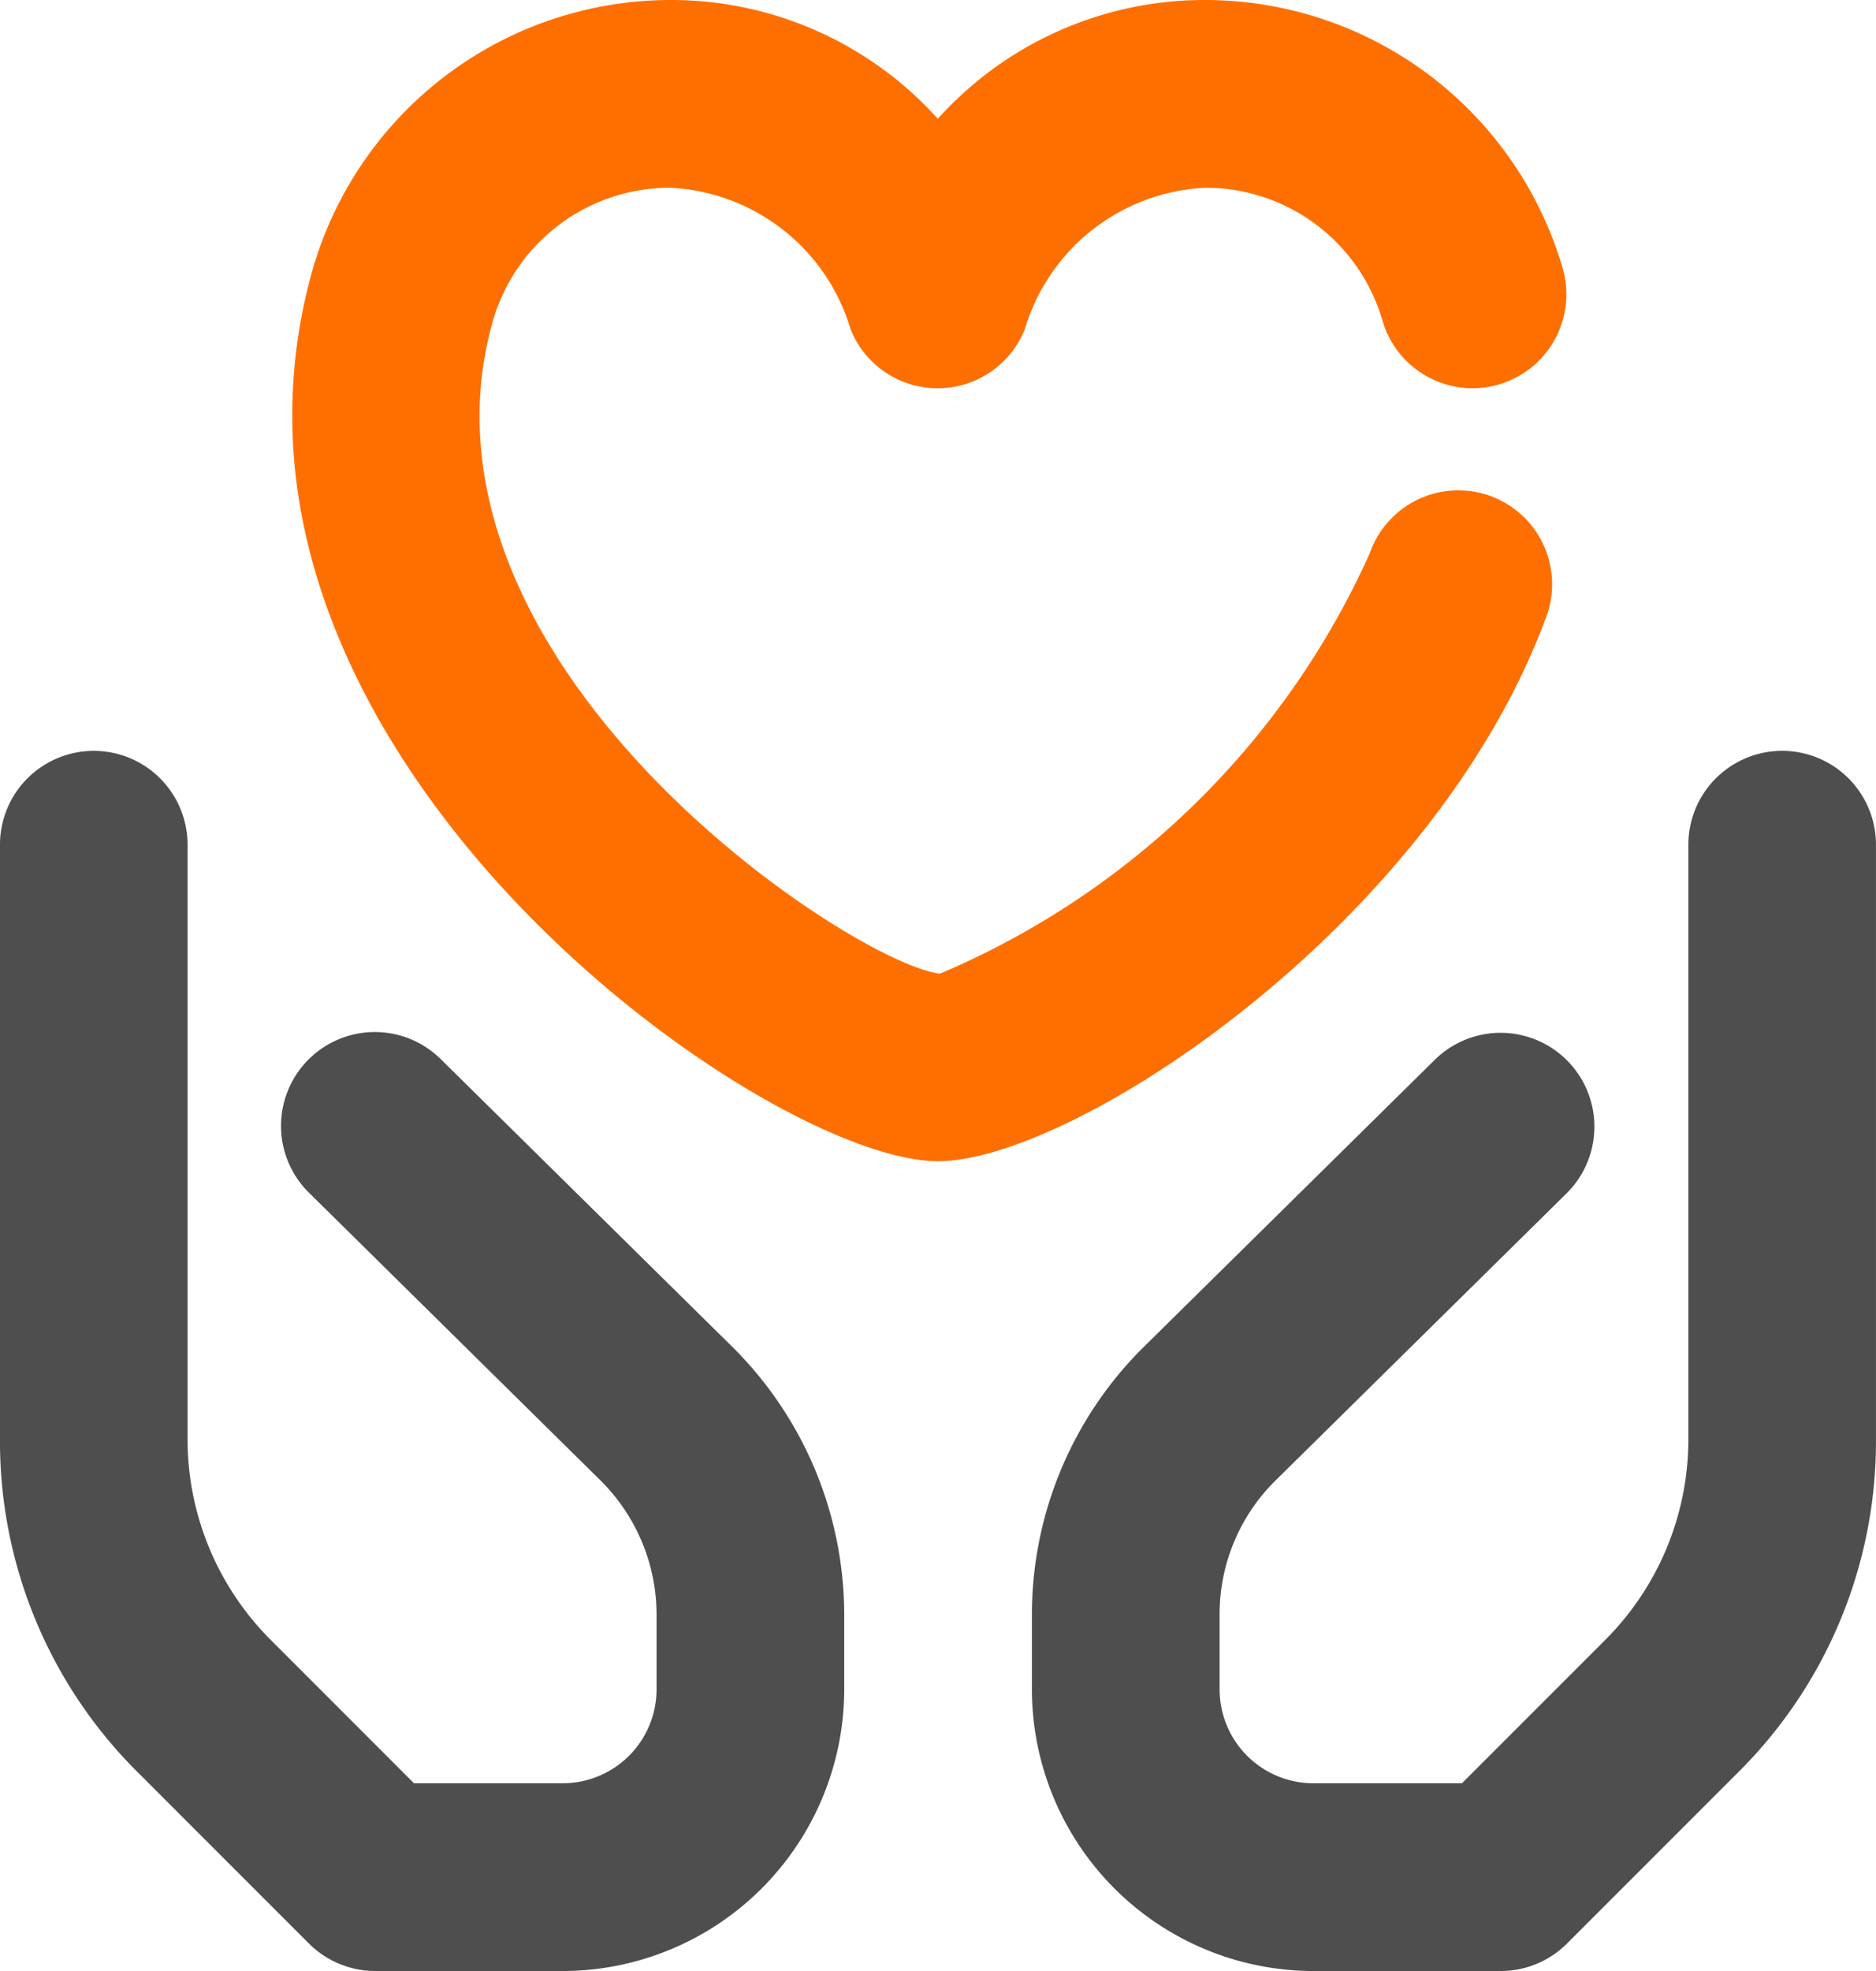
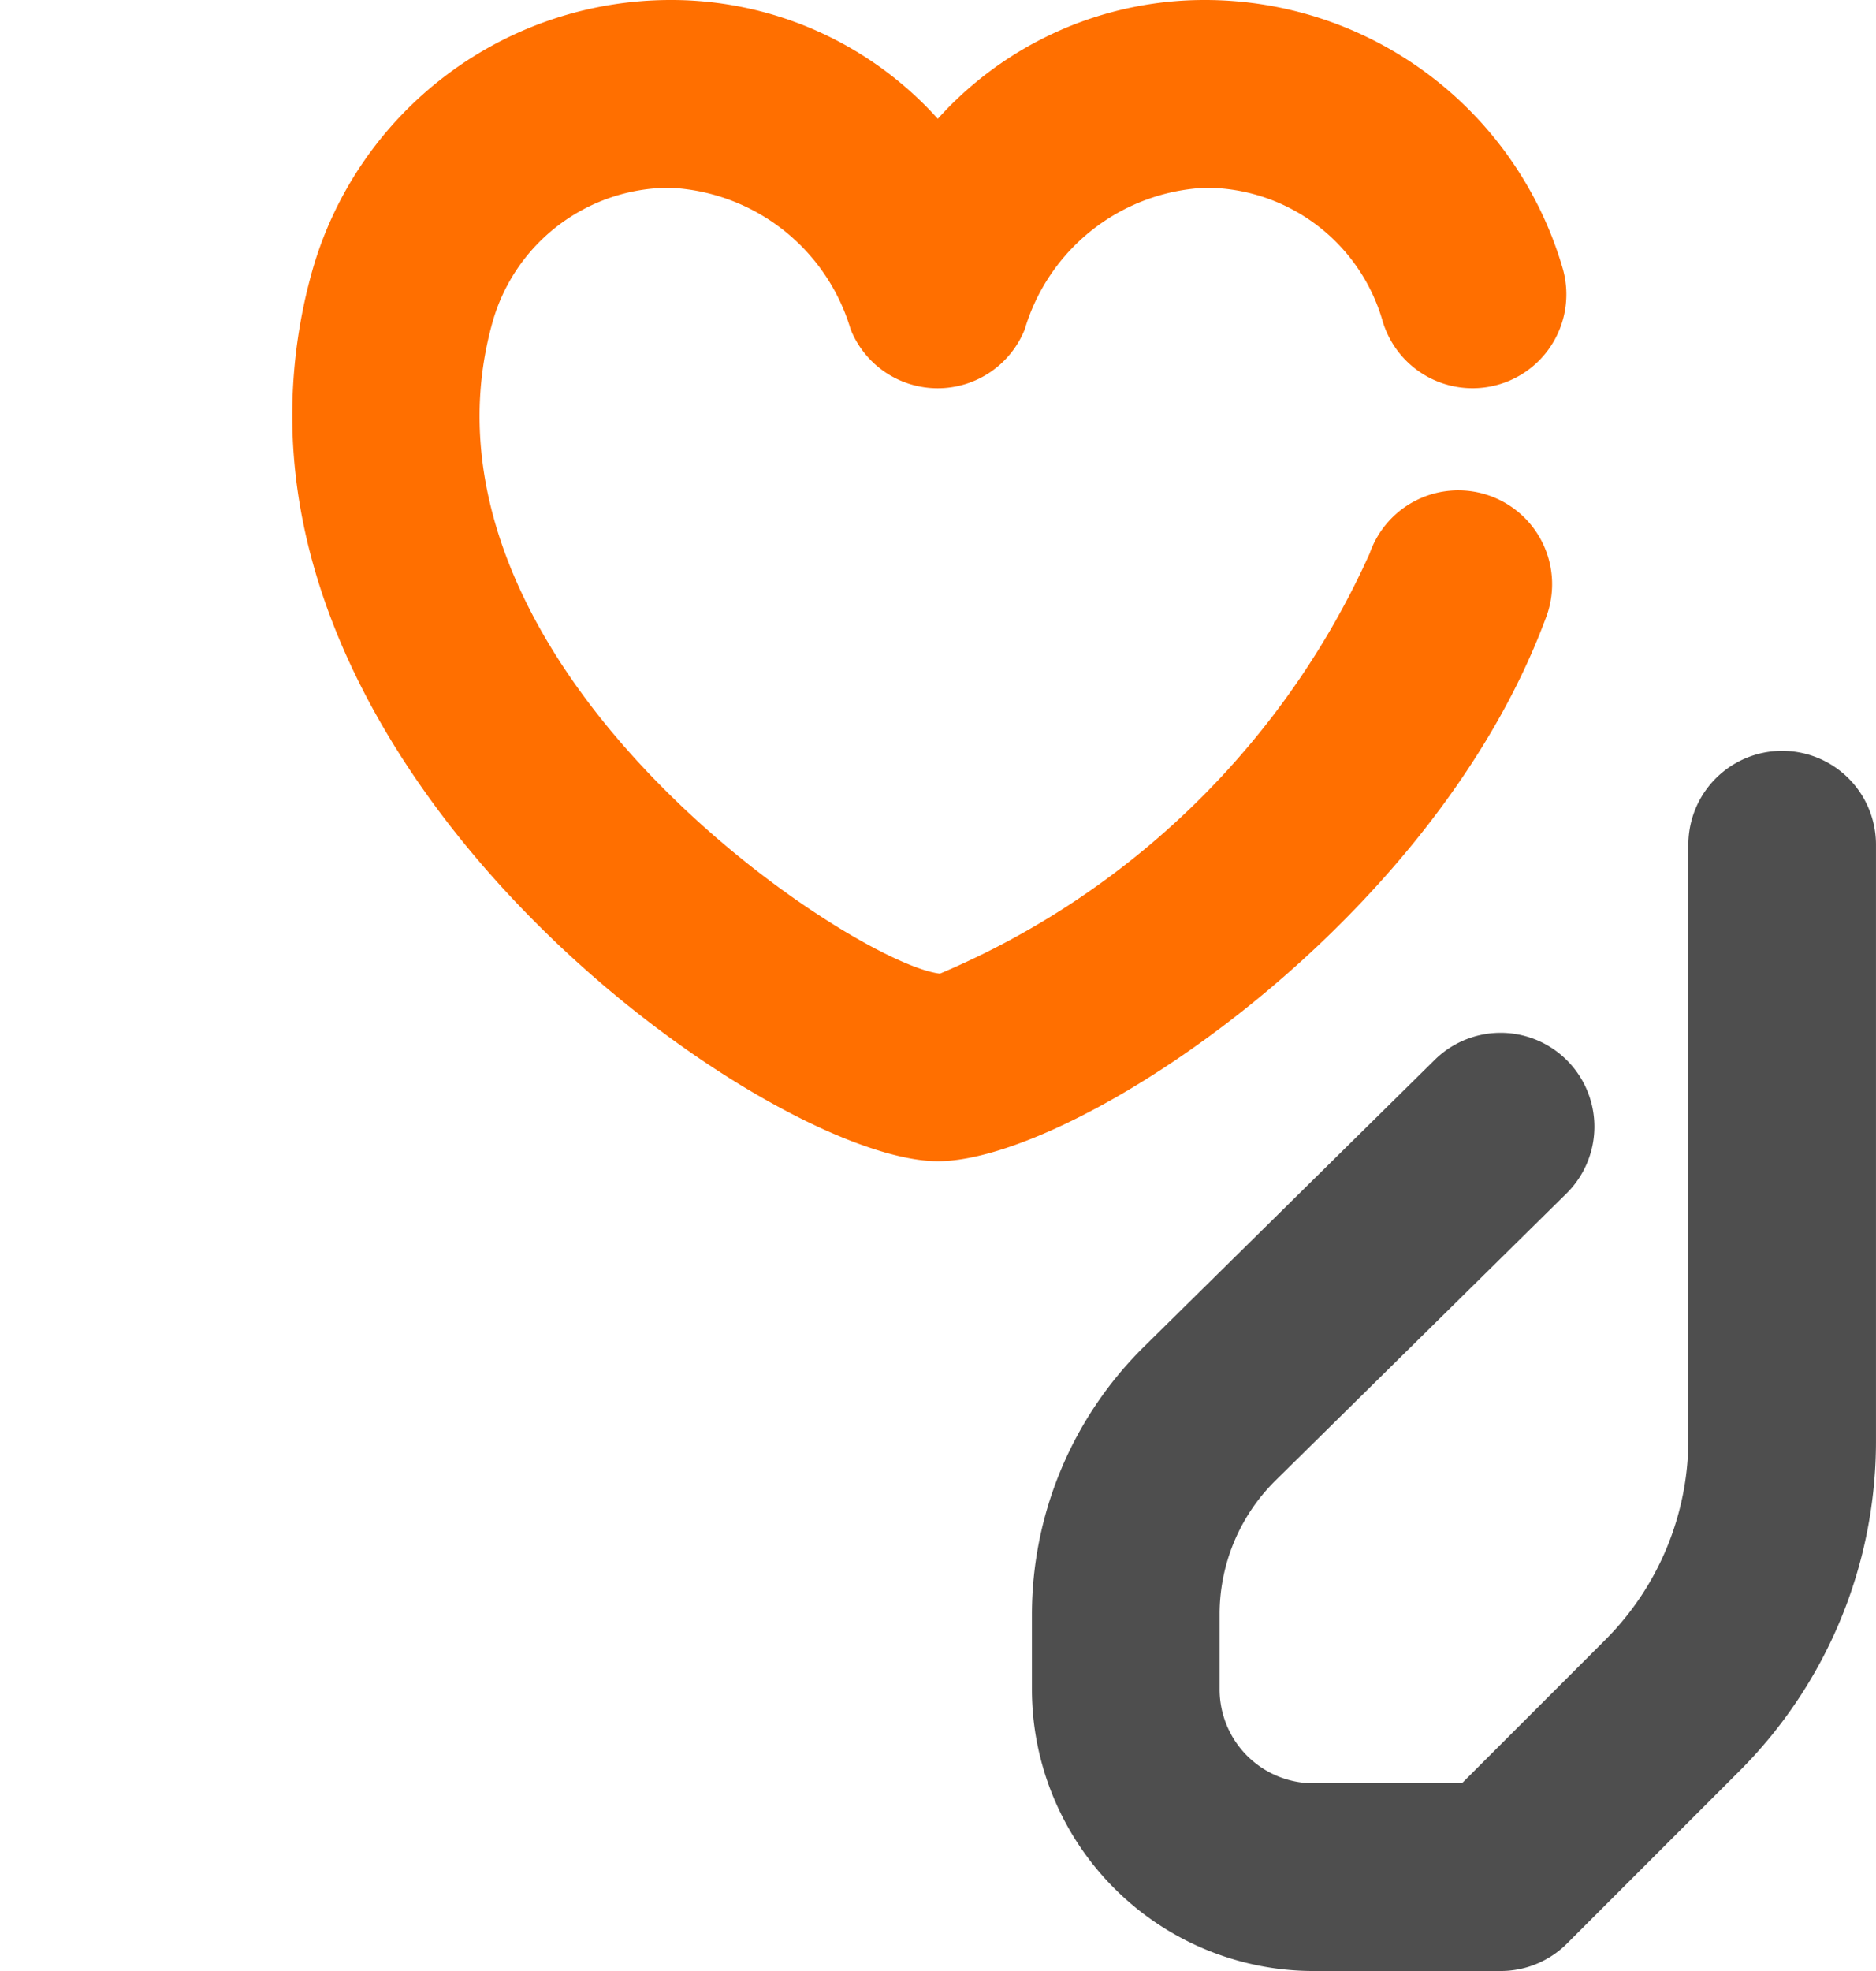
<svg xmlns="http://www.w3.org/2000/svg" width="90.871" height="95.414" viewBox="0 0 90.871 95.414">
  <g id="グループ_656" data-name="グループ 656" transform="translate(-541.857 -1542.586)">
    <path id="パス_1830" data-name="パス 1830" d="M594.283,1623.258H585.2a13.647,13.647,0,0,1-13.63-13.632v-3.661a18.229,18.229,0,0,1,5.4-12.9l14.133-13.935a4.543,4.543,0,0,1,6.379,6.47l-14.132,13.933a9.086,9.086,0,0,0-2.688,6.432v3.661a4.547,4.547,0,0,0,4.542,4.544H592.4l6.978-6.977a13.73,13.73,0,0,0,3.99-9.638v-28.82a4.544,4.544,0,0,1,9.088,0v28.82a22.572,22.572,0,0,1-6.654,16.063l-8.309,8.307A4.545,4.545,0,0,1,594.283,1623.258Z" transform="translate(20.271 14.743)" fill="#4e4e4e" />
-     <path id="パス_1831" data-name="パス 1831" d="M569.117,1623.258h-9.086a4.545,4.545,0,0,1-3.212-1.333l-8.309-8.307a22.565,22.565,0,0,1-6.654-16.063v-28.82a4.543,4.543,0,1,1,9.086,0v28.82a13.732,13.732,0,0,0,3.992,9.638l6.977,6.977h7.205a4.55,4.55,0,0,0,4.544-4.544v-3.635a9.154,9.154,0,0,0-2.707-6.472L556.842,1585.6a4.543,4.543,0,1,1,6.379-6.47l14.115,13.919a18.285,18.285,0,0,1,5.414,12.941v3.635A13.648,13.648,0,0,1,569.117,1623.258Z" transform="translate(0 14.743)" fill="#4e4e4e" />
    <path id="パス_1832" data-name="パス 1832" d="M581.55,1598.8c-7.661,0-31.278-16.234-31.278-36.084a25.817,25.817,0,0,1,1-7.13,18.051,18.051,0,0,1,17.3-13,17.366,17.366,0,0,1,12.969,5.75,17.367,17.367,0,0,1,12.971-5.75,18.046,18.046,0,0,1,17.3,13,4.544,4.544,0,0,1-8.738,2.5h0a8.918,8.918,0,0,0-8.567-6.411,9.593,9.593,0,0,0-8.753,6.852,4.543,4.543,0,0,1-4.218,2.855h0a4.541,4.541,0,0,1-4.219-2.857,9.588,9.588,0,0,0-8.75-6.85,8.925,8.925,0,0,0-8.568,6.413,16.853,16.853,0,0,0-.655,4.631c0,14.628,18.459,26.562,22.3,27a39.818,39.818,0,0,0,20.817-20.343,4.544,4.544,0,1,1,8.534,3.121l-.025.066C605.407,1587.459,588.091,1598.8,581.55,1598.8Z" transform="translate(5.742 0)" fill="#ff6f00" />
  </g>
</svg>